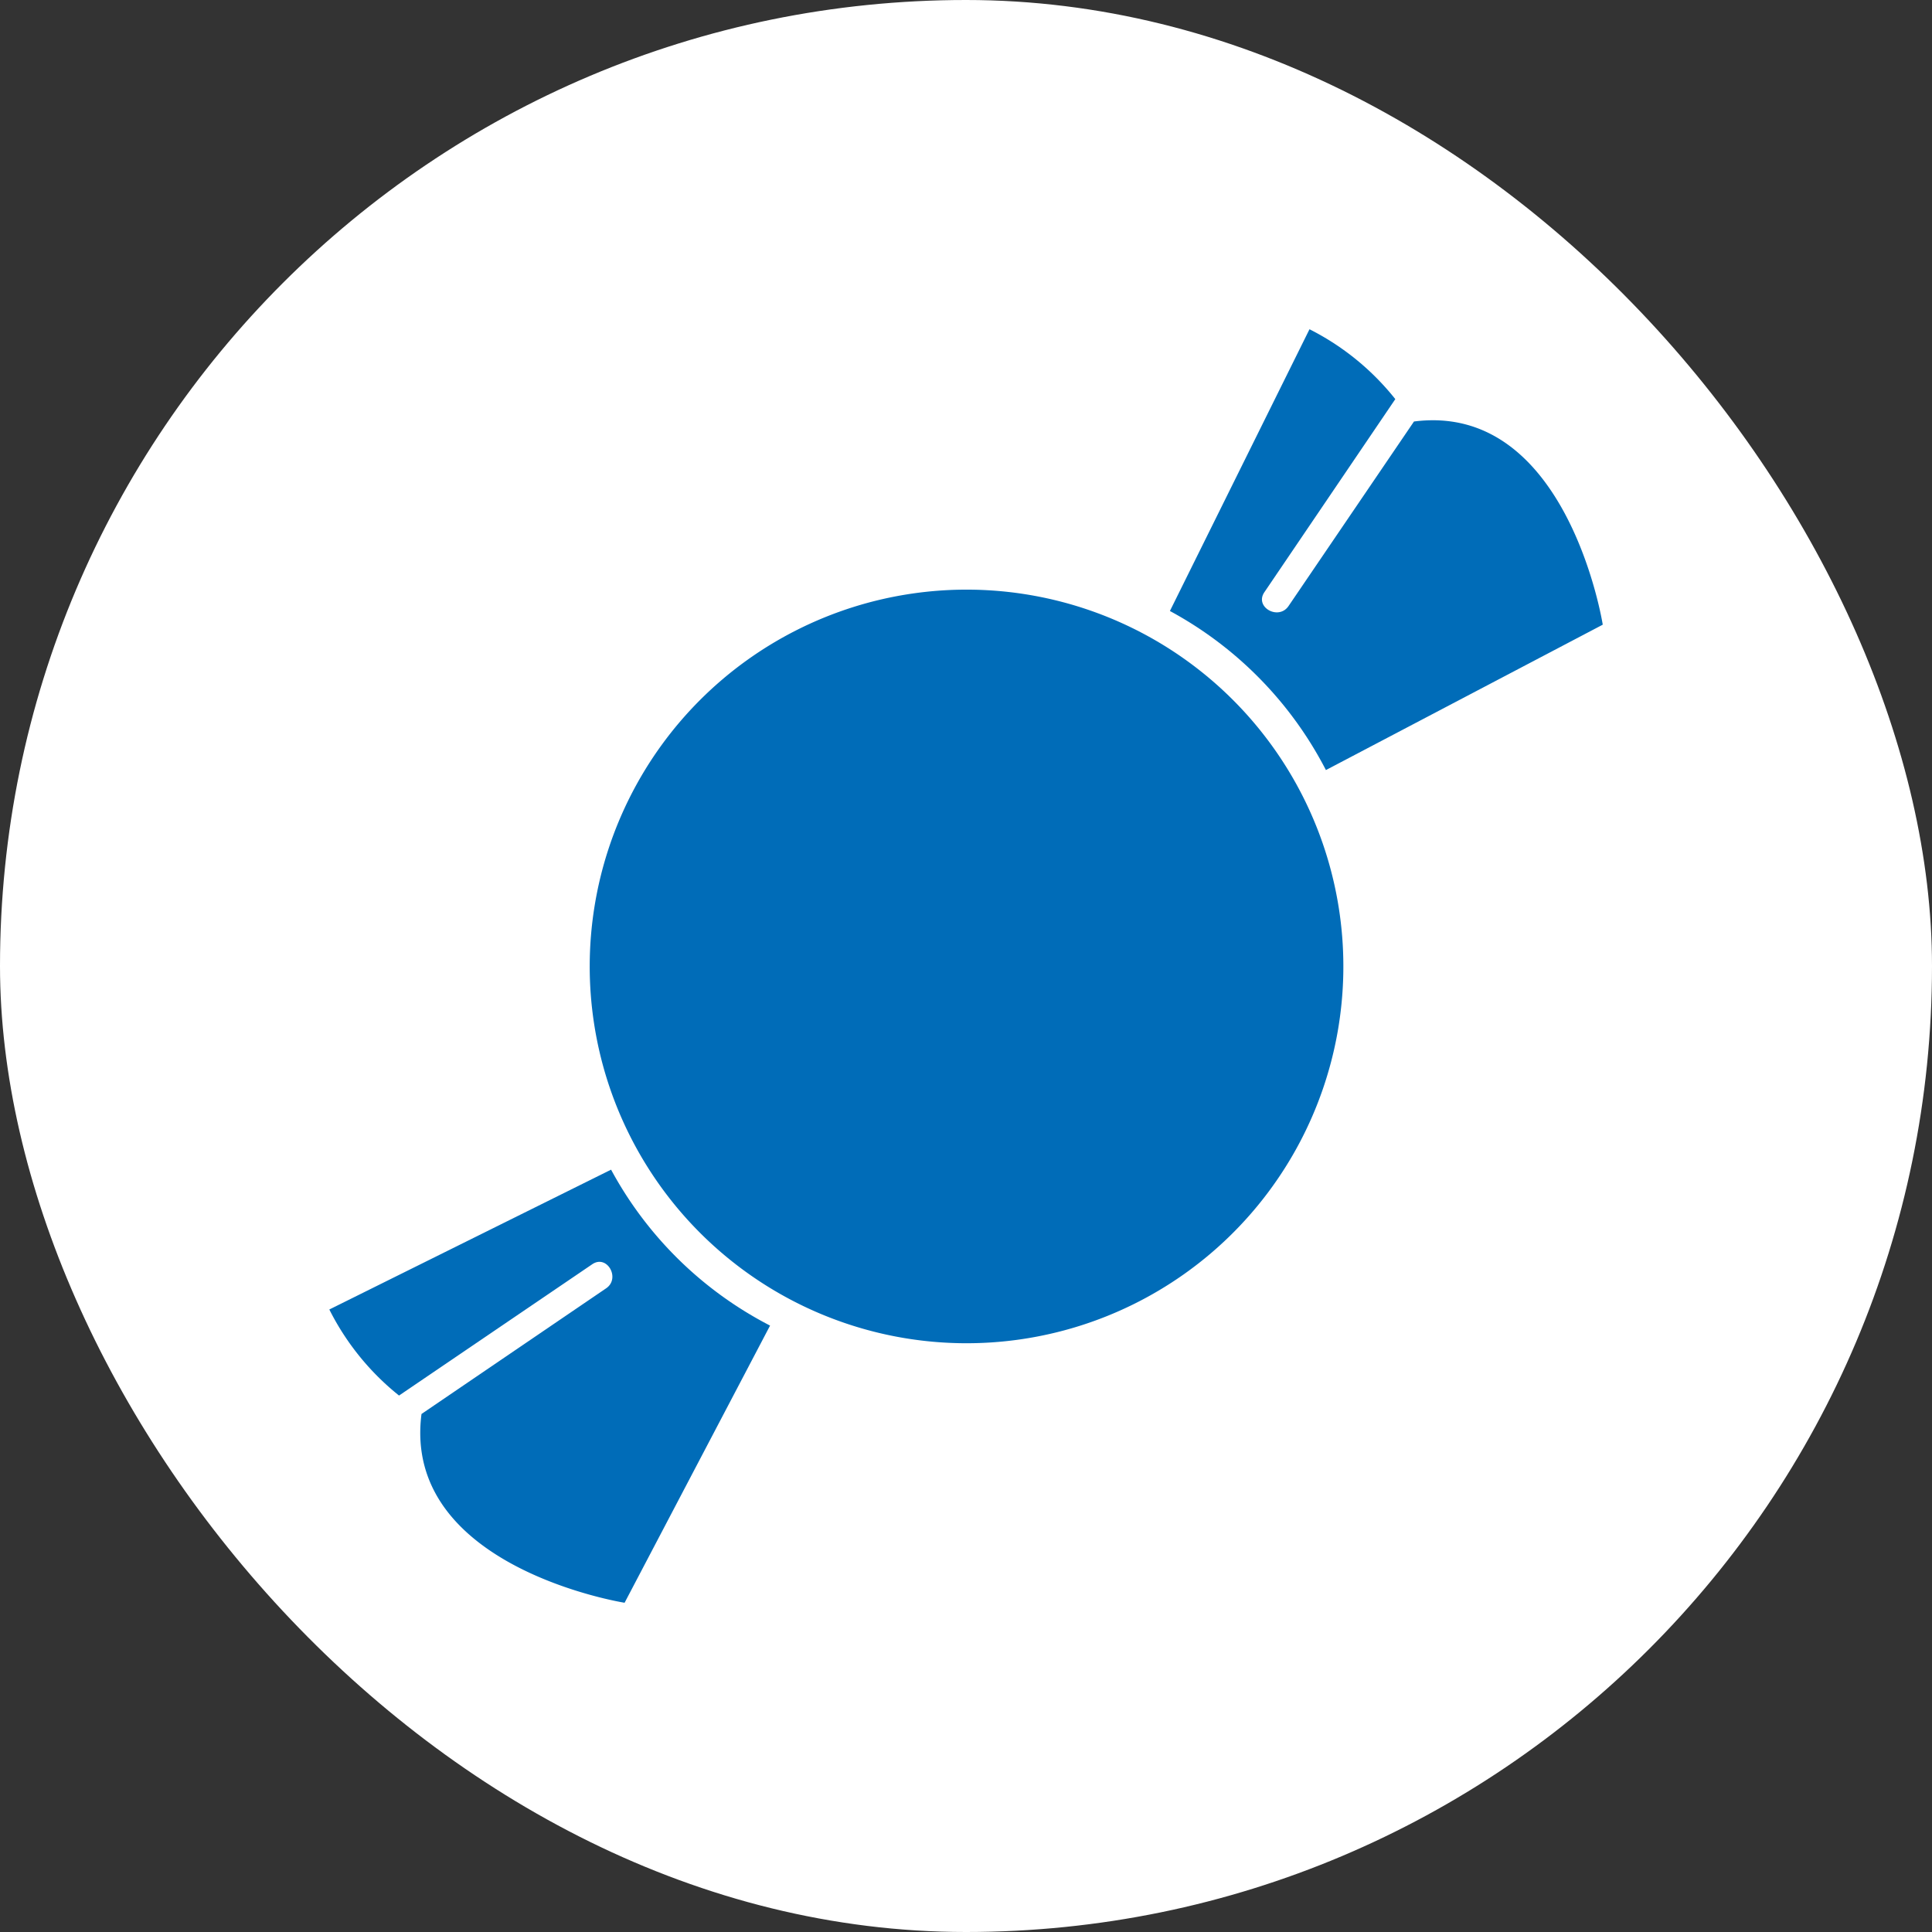
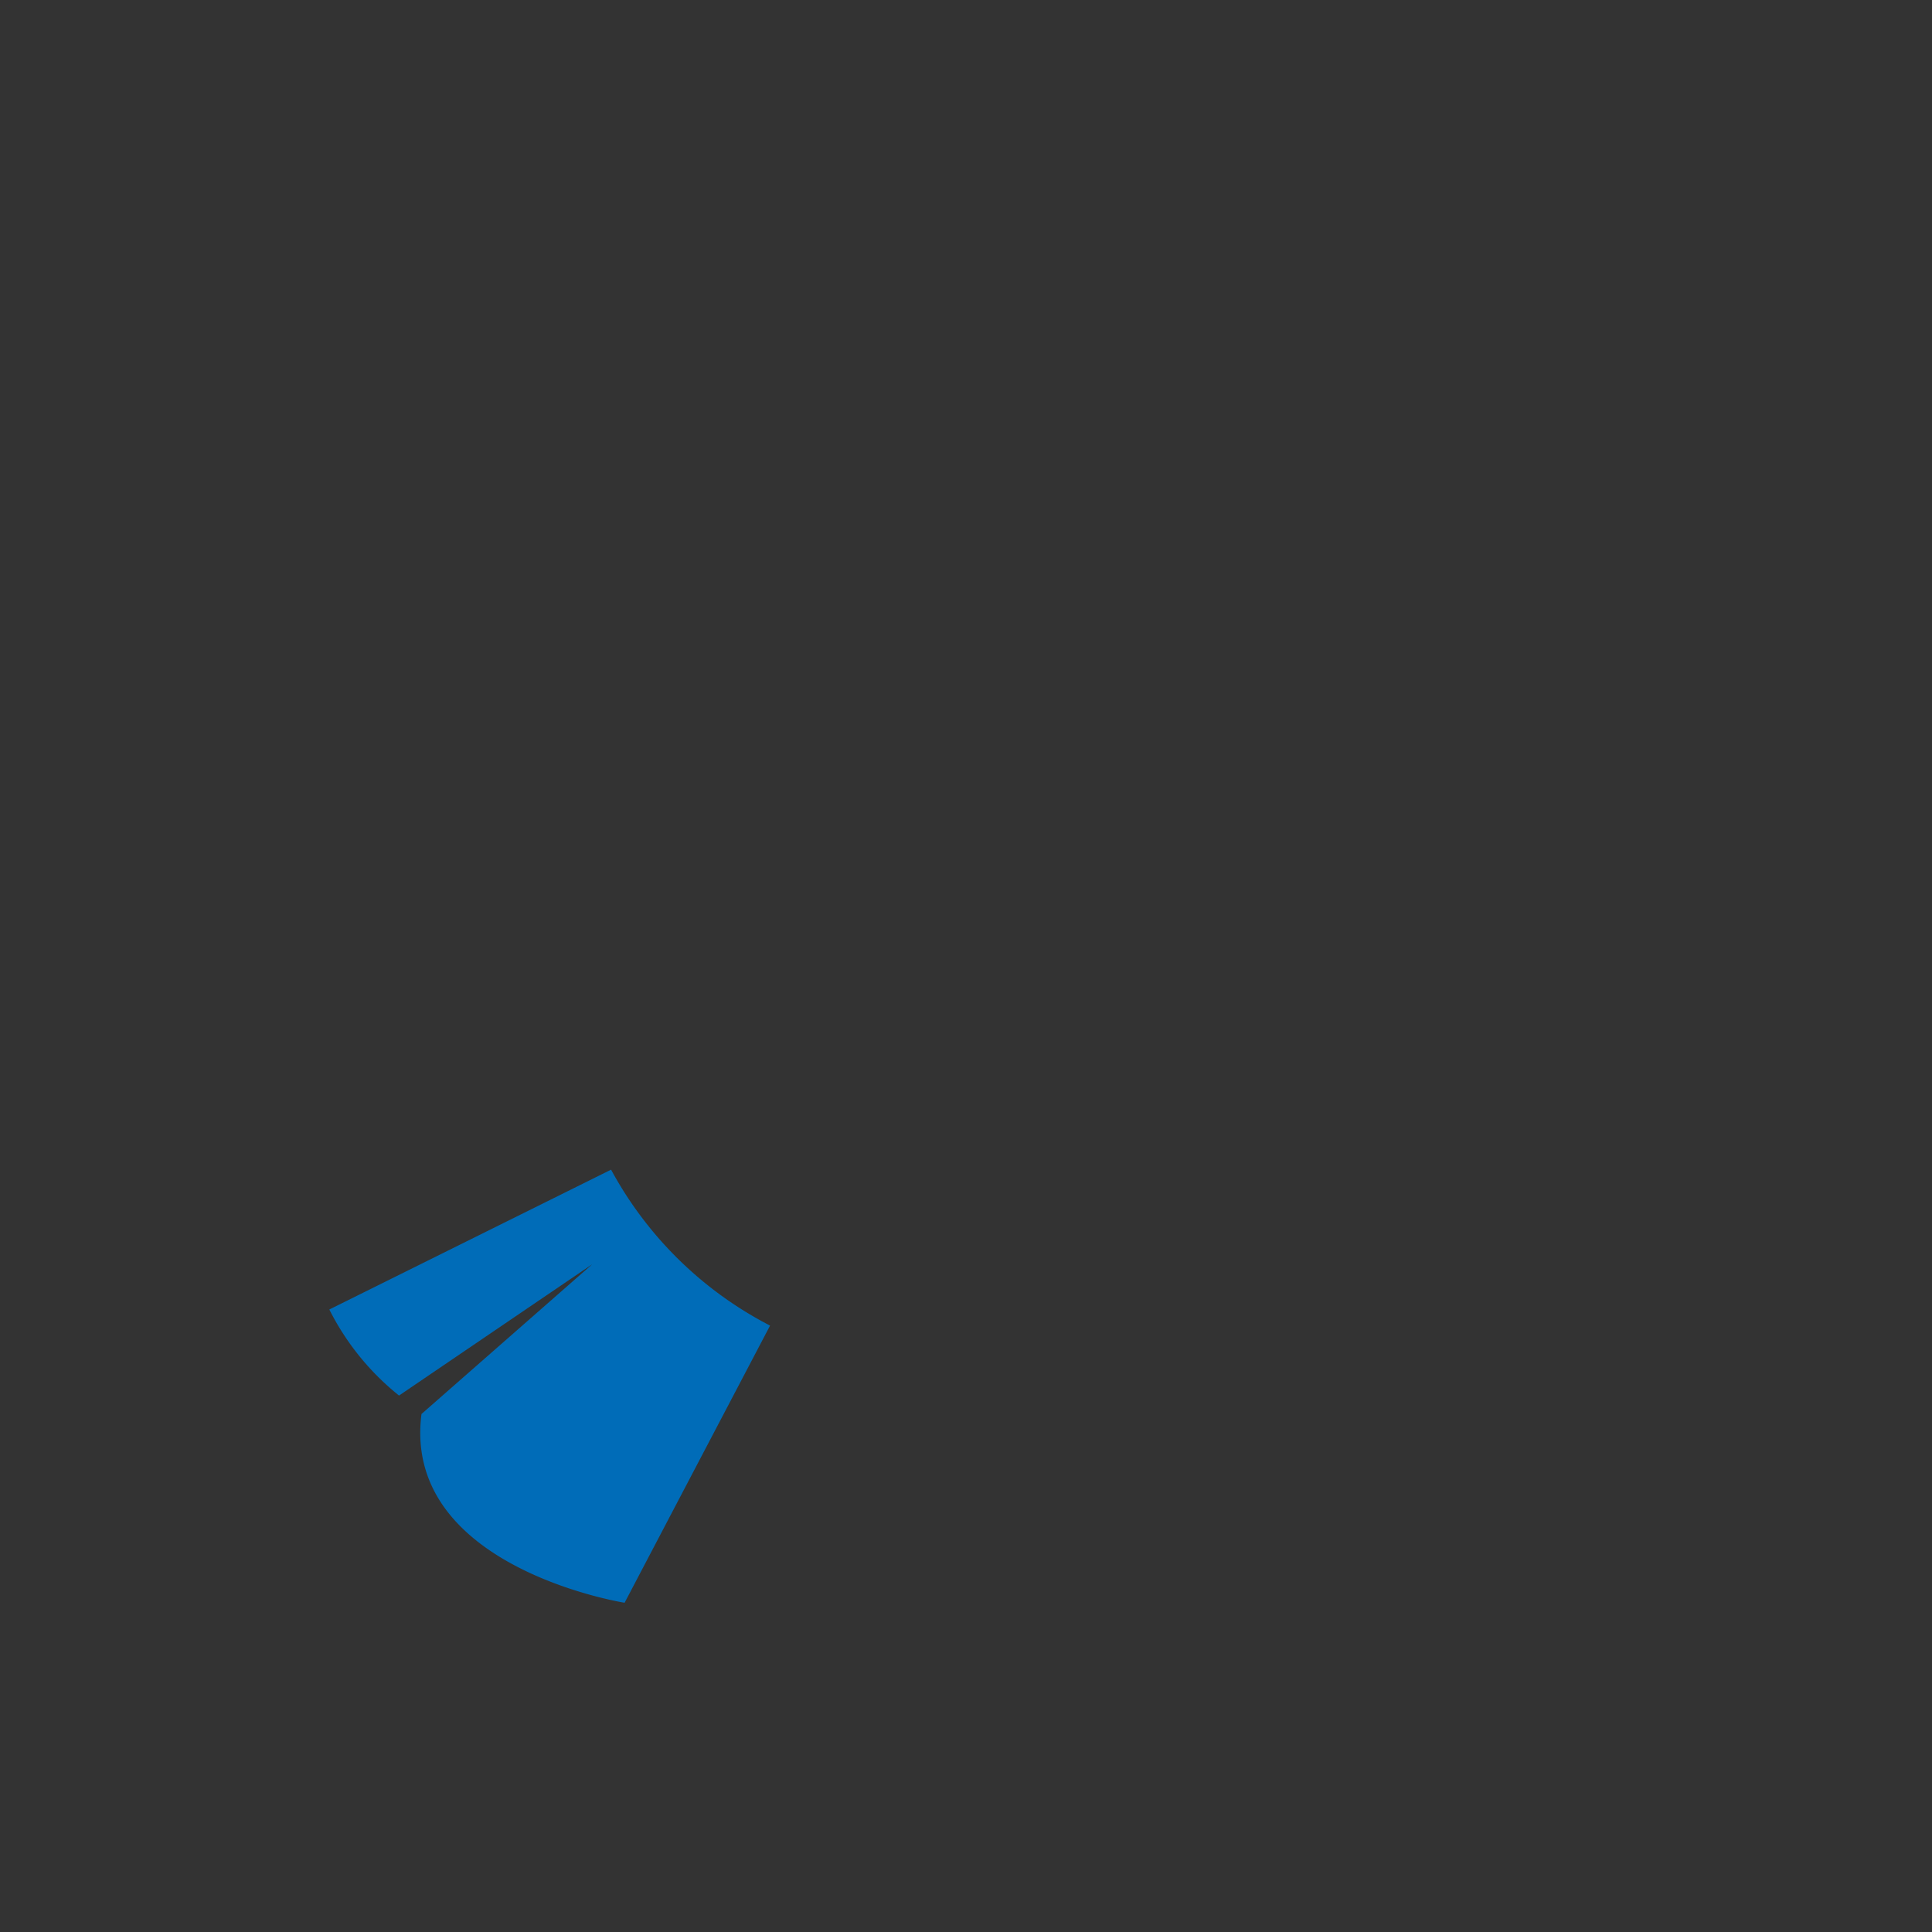
<svg xmlns="http://www.w3.org/2000/svg" width="24" height="24" viewBox="0 0 24 24">
  <rect x="0" y="0" width="24" height="24" fill="#333333" stroke="none" />
  <g id="グループ_1072" data-name="グループ 1072" transform="translate(-584 -209)">
    <g id="グループ_575" data-name="グループ 575" transform="translate(455.5 9)">
-       <rect id="長方形_134" data-name="長方形 134" width="24" height="24" rx="12" transform="translate(128.5 200)" fill="#fff" />
      <g id="グループ_579" data-name="グループ 579" transform="translate(132.591 204.091)">
        <g id="グループ_580" data-name="グループ 580" transform="translate(0 0)">
-           <path id="パス_1832" data-name="パス 1832" d="M29.322,29.324a4.681,4.681,0,1,0,5.536-.809,4.683,4.683,0,0,0-5.536.809" transform="translate(-24.717 -24.719)" fill="#006cb8" />
-           <path id="パス_1833" data-name="パス 1833" d="M3.5,90.2,0,91.937a3.214,3.214,0,0,0,.866,1.069l2.4-1.631c.185-.126.355.177.171.3L1.145,93.235C.9,95.142,3.668,95.58,3.668,95.58l1.807-3.443A4.687,4.687,0,0,1,3.5,90.2" transform="translate(0 -79.761)" fill="#006cb8" />
-           <path id="パス_1834" data-name="パス 1834" d="M93.232,1.146,91.674,3.438c-.125.184-.427.013-.3-.172L93,.868A3.207,3.207,0,0,0,91.934,0L90.2,3.5a4.689,4.689,0,0,1,1.938,1.976L95.577,3.67S95.139.9,93.232,1.146" transform="translate(-79.758 -0.001)" fill="#006cb8" />
+           <path id="パス_1833" data-name="パス 1833" d="M3.5,90.2,0,91.937a3.214,3.214,0,0,0,.866,1.069l2.4-1.631L1.145,93.235C.9,95.142,3.668,95.58,3.668,95.58l1.807-3.443A4.687,4.687,0,0,1,3.5,90.2" transform="translate(0 -79.761)" fill="#006cb8" />
        </g>
      </g>
    </g>
  </g>
</svg>